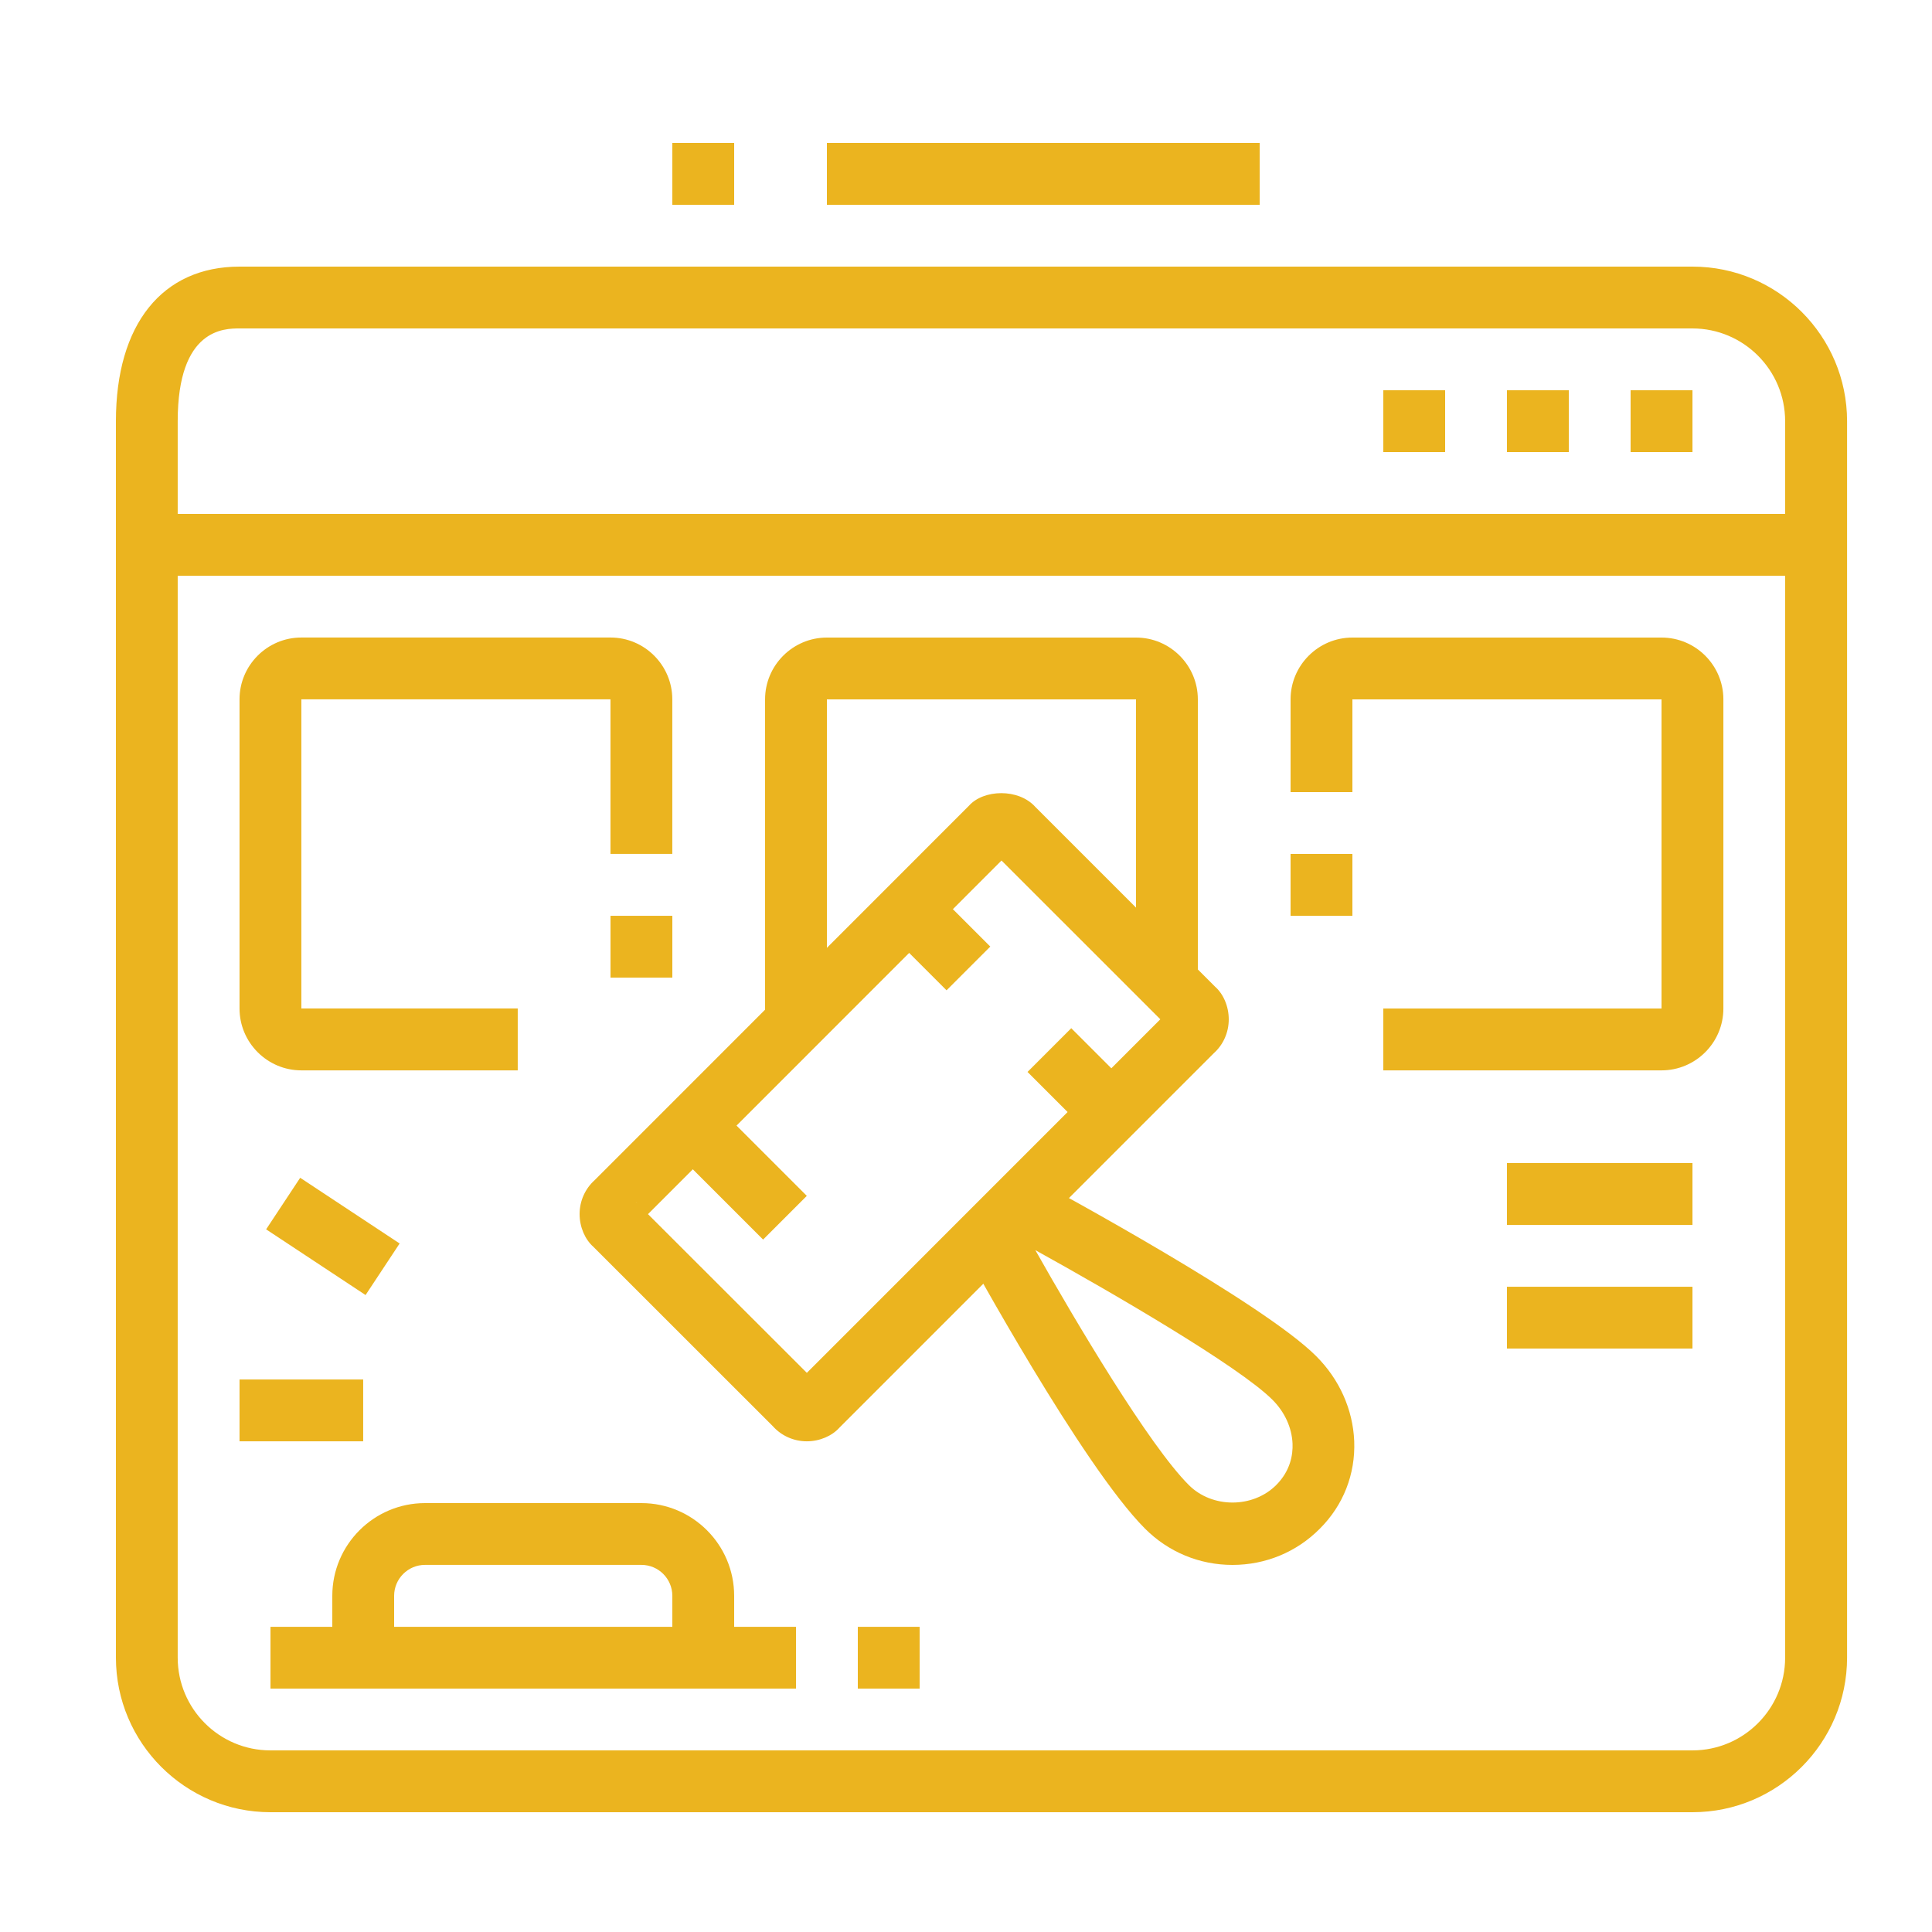
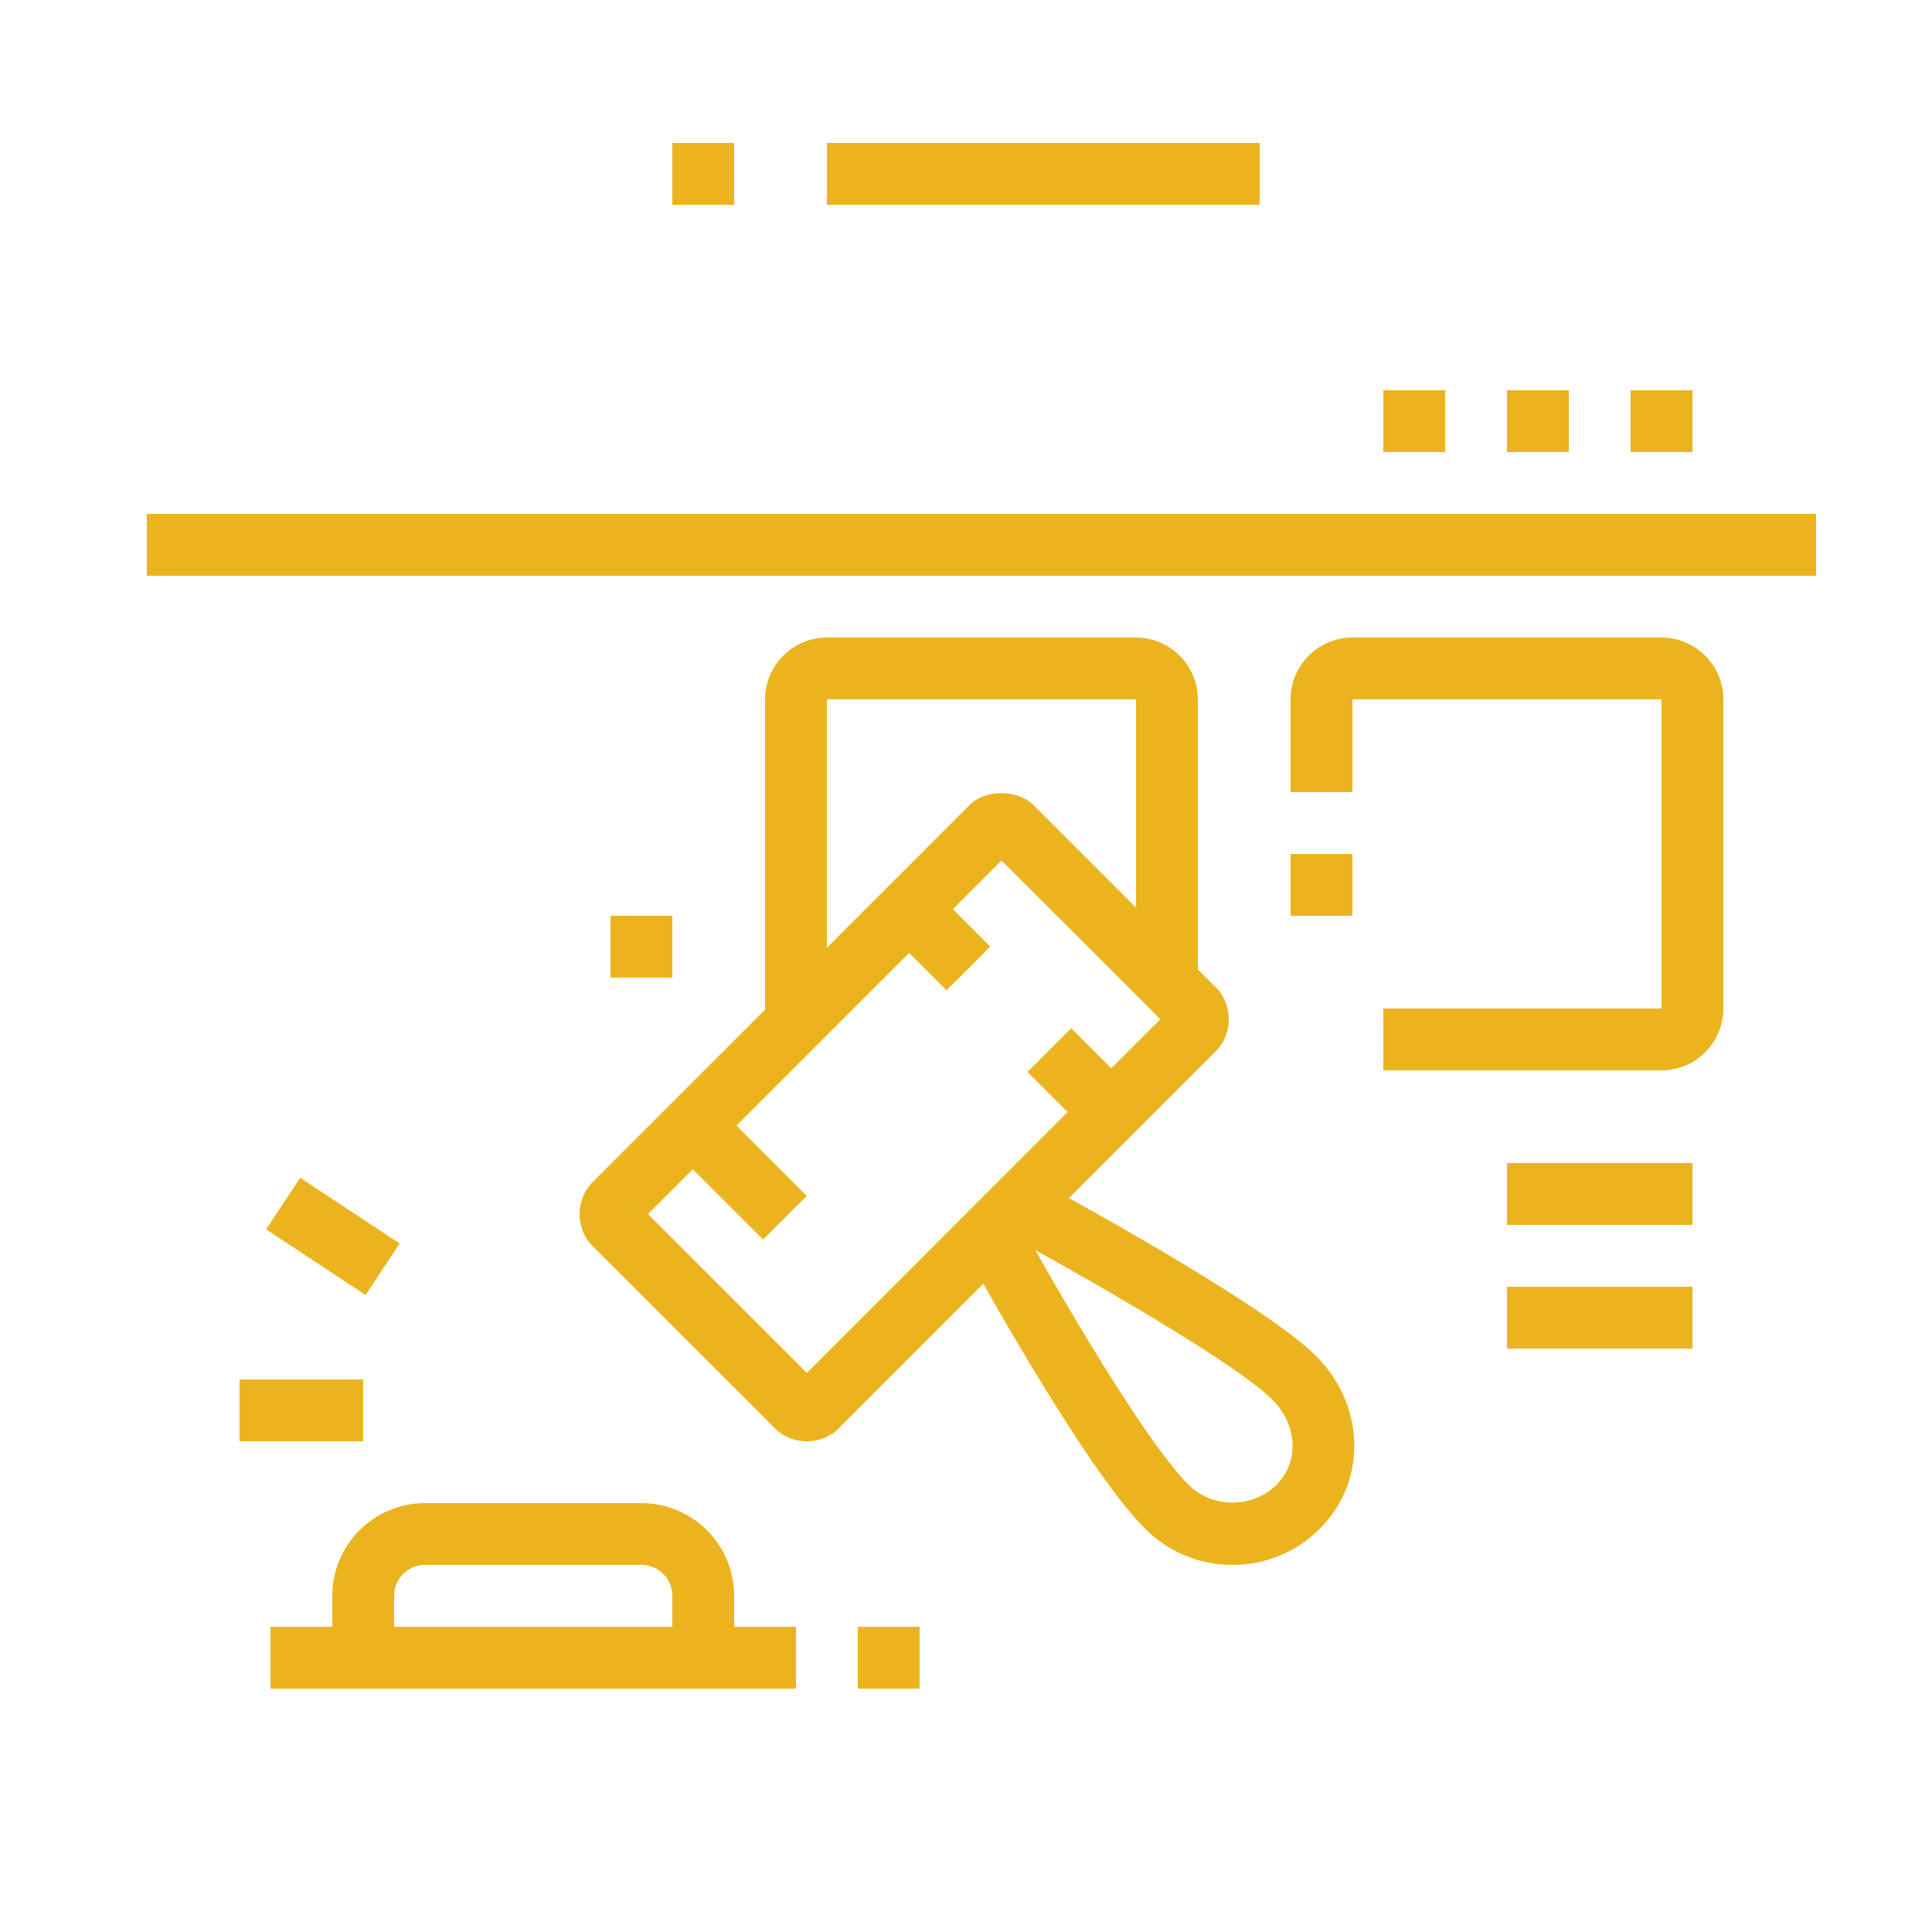
<svg xmlns="http://www.w3.org/2000/svg" version="1.1" id="Calque_1" x="0px" y="0px" width="50px" height="50px" viewBox="0 0 50 50" enable-background="new 0 0 50 50" xml:space="preserve">
  <g>
-     <path fill="#EBB41F" d="M43.801,46.9H7c-2.205,0-4-1.795-4-4v-32c0-2.505,1.197-4,3.2-4h37.602c2.206,0,4,1.795,4,4v32   C47.801,45.105,46.007,46.9,43.801,46.9z M6.199,8.5c-0.395,0-1.6,0-1.6,2.4v32c0,1.324,1.076,2.4,2.4,2.4h36.801   c1.323,0,2.399-1.076,2.399-2.4v-32c0-1.323-1.076-2.4-2.399-2.4H6.199z" />
    <rect x="39" y="30.1" fill="#EBB41F" width="4.801" height="1.602" />
    <rect x="39" y="33.301" fill="#EBB41F" width="4.801" height="1.6" />
    <rect x="7" y="42.102" fill="#EBB41F" width="13.6" height="1.6" />
    <rect x="22.2" y="42.102" fill="#EBB41F" width="1.6" height="1.6" />
    <path fill="#EBB41F" d="M19,42.9h-1.6v-1.6c0-0.441-0.358-0.801-0.8-0.801H11c-0.441,0-0.8,0.359-0.8,0.801v1.6H8.6v-1.6   c0-1.324,1.077-2.4,2.4-2.4h5.6c1.324,0,2.4,1.076,2.4,2.4V42.9z" />
-     <path fill="#EBB41F" d="M13.399,27.701h-5.6c-0.881,0-1.6-0.719-1.6-1.602v-8c0-0.882,0.719-1.6,1.6-1.6h8   c0.882,0,1.6,0.718,1.6,1.6v4h-1.6v-4h-8v8h5.6V27.701z" />
    <rect x="15.8" y="23.701" fill="#EBB41F" width="1.6" height="1.6" />
    <rect x="33.4" y="22.1" fill="#EBB41F" width="1.6" height="1.601" />
    <path fill="#EBB41F" d="M43,27.701h-7.2V26.1H43v-8h-8v2.4h-1.6v-2.4c0-0.882,0.719-1.6,1.6-1.6h8c0.883,0,1.601,0.718,1.601,1.6v8   C44.601,26.982,43.883,27.701,43,27.701z" />
    <path fill="#EBB41F" d="M21.4,26.461h-1.6V18.1c0-0.882,0.719-1.6,1.6-1.6h8c0.882,0,1.6,0.718,1.6,1.6v7.32h-1.6V18.1h-8V26.461z" />
    <polygon fill="#EBB41F" points="43.801,10.1 42.2,10.1 42.2,11.7 43.801,11.7 43.801,10.1  " />
    <polygon fill="#EBB41F" points="40.601,10.1 39,10.1 39,11.7 40.601,11.7 40.601,10.1  " />
    <polygon fill="#EBB41F" points="37.4,10.1 35.8,10.1 35.8,11.7 37.4,11.7 37.4,10.1  " />
    <rect x="21.4" y="3.7" fill="#EBB41F" width="11.2" height="1.601" />
    <rect x="17.4" y="3.7" fill="#EBB41F" width="1.6" height="1.601" />
    <rect x="6.199" y="35.701" fill="#EBB41F" width="3.2" height="1.6" />
    <rect x="7.069" y="31.212" transform="matrix(0.834 0.551 -0.551 0.834 19.071 0.555)" fill="#EBB41F" width="3.086" height="1.6" />
    <rect x="3.799" y="13.3" fill="#EBB41F" width="43.201" height="1.6" />
    <path fill="#EBB41F" d="M20.879,37.301c-0.337,0-0.656-0.143-0.876-0.389l-4.648-4.646C15.142,32.078,15,31.758,15,31.42   s0.143-0.656,0.389-0.877l9.686-9.689c0.375-0.425,1.285-0.459,1.723,0.033l4.648,4.648c0.214,0.188,0.354,0.508,0.354,0.846   s-0.141,0.656-0.388,0.877l-9.686,9.688C21.537,37.158,21.219,37.301,20.879,37.301z M20.602,35.809   c-0.013,0.012-0.026,0.025-0.038,0.039L20.602,35.809z M21.144,35.791l0.022,0.023C21.159,35.807,21.151,35.799,21.144,35.791z    M16.77,31.422l4.111,4.107l9.148-9.15l-4.11-4.109L16.77,31.422z M16.508,31.684l-0.022,0.021   C16.494,31.699,16.502,31.691,16.508,31.684z M16.452,31.104l0.04,0.039C16.479,31.129,16.467,31.115,16.452,31.104z    M30.309,26.658c0.012,0.014,0.025,0.027,0.04,0.039L30.309,26.658z M30.314,26.096c-0.008,0.006-0.016,0.014-0.022,0.021   L30.314,26.096z M25.635,21.986c0.006,0.008,0.014,0.016,0.023,0.022L25.635,21.986z M26.237,21.952l-0.039,0.04   C26.211,21.979,26.225,21.966,26.237,21.952z" />
    <rect x="17.431" y="29.527" transform="matrix(0.707 0.707 -0.707 0.707 27.05 -4.632)" fill="#EBB41F" width="3.369" height="1.6" />
    <rect x="26.84" y="27.178" transform="matrix(0.707 0.707 -0.707 0.707 27.963 -11.581)" fill="#EBB41F" width="2.255" height="1.601" />
    <rect x="23.207" y="23.502" transform="matrix(0.707 0.707 -0.707 0.707 24.305 -10.058)" fill="#EBB41F" width="2.167" height="1.601" />
    <path fill="#EBB41F" d="M31.896,40.5c-0.854,0-1.657-0.332-2.262-0.938c-1.619-1.619-4.58-7.041-4.704-7.271l1.167-0.637   l0.626-1.164c0.606,0.328,5.969,3.234,7.338,4.605c0.604,0.602,0.952,1.383,0.986,2.201c0.033,0.854-0.281,1.66-0.89,2.266   C33.557,40.168,32.753,40.5,31.896,40.5z M26.795,32.354c1.047,1.857,2.941,5.049,3.971,6.078c0.604,0.605,1.658,0.605,2.263,0   c0.368-0.369,0.433-0.785,0.422-1.07c-0.018-0.414-0.202-0.818-0.519-1.135C32.057,35.352,28.729,33.424,26.795,32.354z" />
  </g>
  <g>
    <path fill="#EBB41F" d="M110.334,86.102H73.533c-2.206,0-4-1.795-4-4v-2.4h44.801v2.4   C114.334,84.307,112.539,86.102,110.334,86.102z M71.133,81.301v0.801c0,1.322,1.076,2.399,2.4,2.399h36.801   c1.323,0,2.399-1.077,2.399-2.399v-0.801H71.133z" />
    <rect x="79.131" y="49.301" fill="#EBB41F" width="25.604" height="1.6" />
    <path fill="#EBB41F" d="M73.533,80.501h-1.601V54.1c0-2.205,1.795-4,4-4h0.8V51.7h-0.8c-1.323,0-2.399,1.077-2.399,2.399V80.501z" />
    <polygon fill="#EBB41F" points="81.533,87.701 79.934,87.701 79.934,89.301 81.533,89.301 81.533,87.701  " />
    <polygon fill="#EBB41F" points="78.333,87.701 76.732,87.701 76.732,89.301 78.333,89.301 78.333,87.701  " />
    <polygon fill="#EBB41F" points="75.133,87.701 73.533,87.701 73.533,89.301 75.133,89.301 75.133,87.701  " />
-     <polygon fill="#EBB41F" points="102.333,46.1 100.733,46.1 100.733,47.7 102.333,47.7 102.333,46.1  " />
    <polygon fill="#EBB41F" points="99.134,46.1 97.533,46.1 97.533,47.7 99.134,47.7 99.134,46.1  " />
    <polygon fill="#EBB41F" points="95.934,46.1 94.334,46.1 94.334,47.7 95.934,47.7 95.934,46.1  " />
    <rect x="75.133" y="66.101" fill="#EBB41F" width="1.6" height="4" />
    <rect x="75.133" y="71.701" fill="#EBB41F" width="1.6" height="1.6" />
    <rect x="107.134" y="62.101" fill="#EBB41F" width="1.6" height="4" />
    <rect x="107.134" y="67.701" fill="#EBB41F" width="1.6" height="1.6" />
    <rect x="103.934" y="76.501" fill="#EBB41F" width="1.6" height="1.6" />
    <path fill="#EBB41F" d="M105.533,74.9h-1.6V44.5h-24v26.4h-1.601V44.5c0-0.882,0.718-1.6,1.601-1.6h24c0.881,0,1.6,0.718,1.6,1.6   V74.9z" />
    <rect x="78.333" y="72.5" fill="#EBB41F" width="1.601" height="1.601" />
    <rect x="78.333" y="75.701" fill="#EBB41F" width="1.601" height="1.6" />
    <rect x="97.533" y="52.5" fill="#EBB41F" width="4.8" height="1.6" />
    <rect x="97.533" y="55.7" fill="#EBB41F" width="4.8" height="1.601" />
    <rect x="81.533" y="61.301" fill="#EBB41F" width="20.8" height="1.6" />
    <rect x="81.533" y="67.701" fill="#EBB41F" width="12.801" height="1.6" />
    <rect x="83.934" y="64.5" fill="#EBB41F" width="1.6" height="1.601" />
    <rect x="87.133" y="64.5" fill="#EBB41F" width="7.201" height="1.601" />
    <rect x="91.133" y="71.701" fill="#EBB41F" width="11.2" height="1.6" />
    <path fill="#EBB41F" d="M94.334,59.7H83.133c-0.882,0-1.6-0.718-1.6-1.6V54.1c0-0.881,0.718-1.6,1.6-1.6h11.201   c0.881,0,1.6,0.719,1.6,1.6v4.001C95.934,58.982,95.215,59.7,94.334,59.7z M83.133,54.1v4.001h11.202L94.334,54.1H83.133z" />
    <path fill="#EBB41F" d="M100.733,69.301h-3.2c-0.882,0-1.6-0.719-1.6-1.6v-1.601c0-0.882,0.718-1.601,1.6-1.601h3.2   c0.881,0,1.6,0.719,1.6,1.601v1.601C102.333,68.582,101.614,69.301,100.733,69.301z M97.533,66.101v1.601h3.202l-0.002-1.601   H97.533z" />
    <path fill="#EBB41F" d="M111.934,80.501h-1.6v-27.2c0-1.324-1.077-2.4-2.4-2.4h-0.8v-1.6h0.8c2.205,0,4,1.794,4,4V80.501z" />
  </g>
  <g>
    <path fill-rule="evenodd" clip-rule="evenodd" fill="none" stroke="#EBB41F" stroke-width="2" stroke-linecap="round" stroke-linejoin="round" stroke-miterlimit="3" d="   M104.676-13.443c0.633,0.003,1.168,0.226,1.606,0.667c0.437,0.436,0.653,0.966,0.651,1.591c0.005,0.624-0.212,1.157-0.651,1.598   c-0.444,0.442-0.983,0.665-1.614,0.667c-0.629,0.007-1.164-0.205-1.605-0.636c-0.436-0.441-0.653-0.977-0.651-1.605   c0.003-0.626,0.228-1.162,0.675-1.606C103.525-13.213,104.056-13.438,104.676-13.443l-0.008-4.06   c-0.141-0.015-0.281-0.029-0.424-0.045c-2.059-0.22-4.111-0.33-6.158-0.333c-2.778,0.004-5.568,0.208-8.37,0.613l-0.356,0.053   c-1.779,0.304-3.236,0.844-4.37,1.622c-1.187,0.814-2.017,1.89-2.491,3.226c-0.227,0.718-0.409,1.438-0.547,2.159l12.635-0.007   l4.008,4.006 M88.148-4.52c0.002-0.632,0.225-1.167,0.666-1.605c0.436-0.437,0.967-0.655,1.591-0.652   c0.624-0.005,1.157,0.211,1.599,0.652c0.441,0.444,0.664,0.982,0.666,1.613c0.008,0.629-0.205,1.165-0.636,1.606   c-0.442,0.436-0.977,0.653-1.606,0.651c-0.626-0.002-1.162-0.227-1.605-0.674C88.377-3.368,88.152-3.898,88.148-4.52l-6.401,0.008   c0.139,1.153,0.389,2.305,0.751,3.454c0.475,1.336,1.305,2.412,2.491,3.228c0.88,0.605,1.956,1.066,3.228,1.386l-2.205,6.378h0.758   l5.098-4.984 M81.951-10.208c-0.225,1.161-0.336,2.324-0.332,3.492c-0.002,0.735,0.04,1.47,0.128,2.205 M117.772-4.202   c0.613,0.072,1.228,0.152,1.842,0.243l0.362,0.046c1.781,0.303,3.237,0.843,4.371,1.621c1.187,0.817,2.018,1.895,2.491,3.235   c0.349,1.102,0.594,2.208,0.735,3.317c0.099,0.776,0.146,1.553,0.144,2.333c0.004,1.124-0.098,2.246-0.303,3.364   c-0.143,0.766-0.335,1.53-0.576,2.295c-0.474,1.334-1.305,2.407-2.491,3.219c-0.881,0.605-1.955,1.067-3.227,1.387l2.204,6.386   h-0.757l-5.871-5.742c-1.818,0.173-3.631,0.262-5.439,0.265c-2.044-0.005-4.095-0.118-6.15-0.341   c-0.146-0.015-0.293-0.033-0.439-0.053c-0.592-0.065-1.182-0.142-1.771-0.227l-0.356-0.046c-1.78-0.306-3.237-0.849-4.37-1.629   c-1.189-0.812-2.023-1.885-2.5-3.219c-0.592-1.878-0.885-3.764-0.879-5.659c0-0.222,0.002-0.443,0.008-0.666   c0.019-0.521,0.059-1.04,0.121-1.56c0.023-0.187,0.048-0.374,0.076-0.561c0.148-0.956,0.373-1.911,0.674-2.862   c0.477-1.34,1.311-2.417,2.5-3.235c0.83-0.57,1.836-1.012,3.014-1.326c0.43-0.116,0.881-0.214,1.356-0.295l0.356-0.046   c2.336-0.339,4.664-0.54,6.983-0.598c0.414-0.013,0.829-0.02,1.242-0.023 M98.382,4.457c2.675-0.021,5.361-0.228,8.059-0.621   l0.356-0.046c0.52-0.088,1.011-0.197,1.477-0.326c1.127-0.313,2.091-0.744,2.895-1.294c1.189-0.815,2.021-1.891,2.499-3.228   c0.226-0.716,0.408-1.433,0.545-2.15c0.085-0.427,0.153-0.854,0.205-1.281c0.086-0.714,0.128-1.428,0.129-2.144   c0-0.028,0-0.055,0-0.083c0.006-1.892-0.287-3.774-0.879-5.651c-0.478-1.336-1.31-2.412-2.499-3.226   c-1.134-0.777-2.591-1.318-4.371-1.622l-0.356-0.053c-0.589-0.085-1.181-0.164-1.772-0.234 M103.441-0.065h1.288v-1.288    M106.01-0.065h-1.28v1.28 M110.759,5.957l4.015,3.991l12.642,0.008 M118.932,6.51c0.624,0.002,1.154-0.215,1.591-0.651   c0.441-0.439,0.663-0.972,0.666-1.599V4.252c-0.004-0.621-0.229-1.151-0.674-1.591c-0.443-0.447-0.979-0.671-1.605-0.675   c-0.63-0.001-1.165,0.216-1.606,0.652c-0.431,0.441-0.644,0.977-0.636,1.605v0.008c0.002,0.625,0.224,1.161,0.666,1.606   C117.774,6.298,118.308,6.514,118.932,6.51z M104.661,13.19c0.62-0.005,1.15-0.229,1.591-0.675   c0.446-0.443,0.671-0.979,0.674-1.605c0.002-0.629-0.215-1.165-0.651-1.605c-0.441-0.432-0.978-0.644-1.606-0.637   c-0.631,0.002-1.168,0.224-1.613,0.667c-0.439,0.441-0.656,0.975-0.65,1.598c-0.003,0.625,0.214,1.155,0.65,1.591   C103.494,12.965,104.029,13.188,104.661,13.19l0.007,4.181 M127.574,4.259l-6.386-0.007" />
  </g>
</svg>